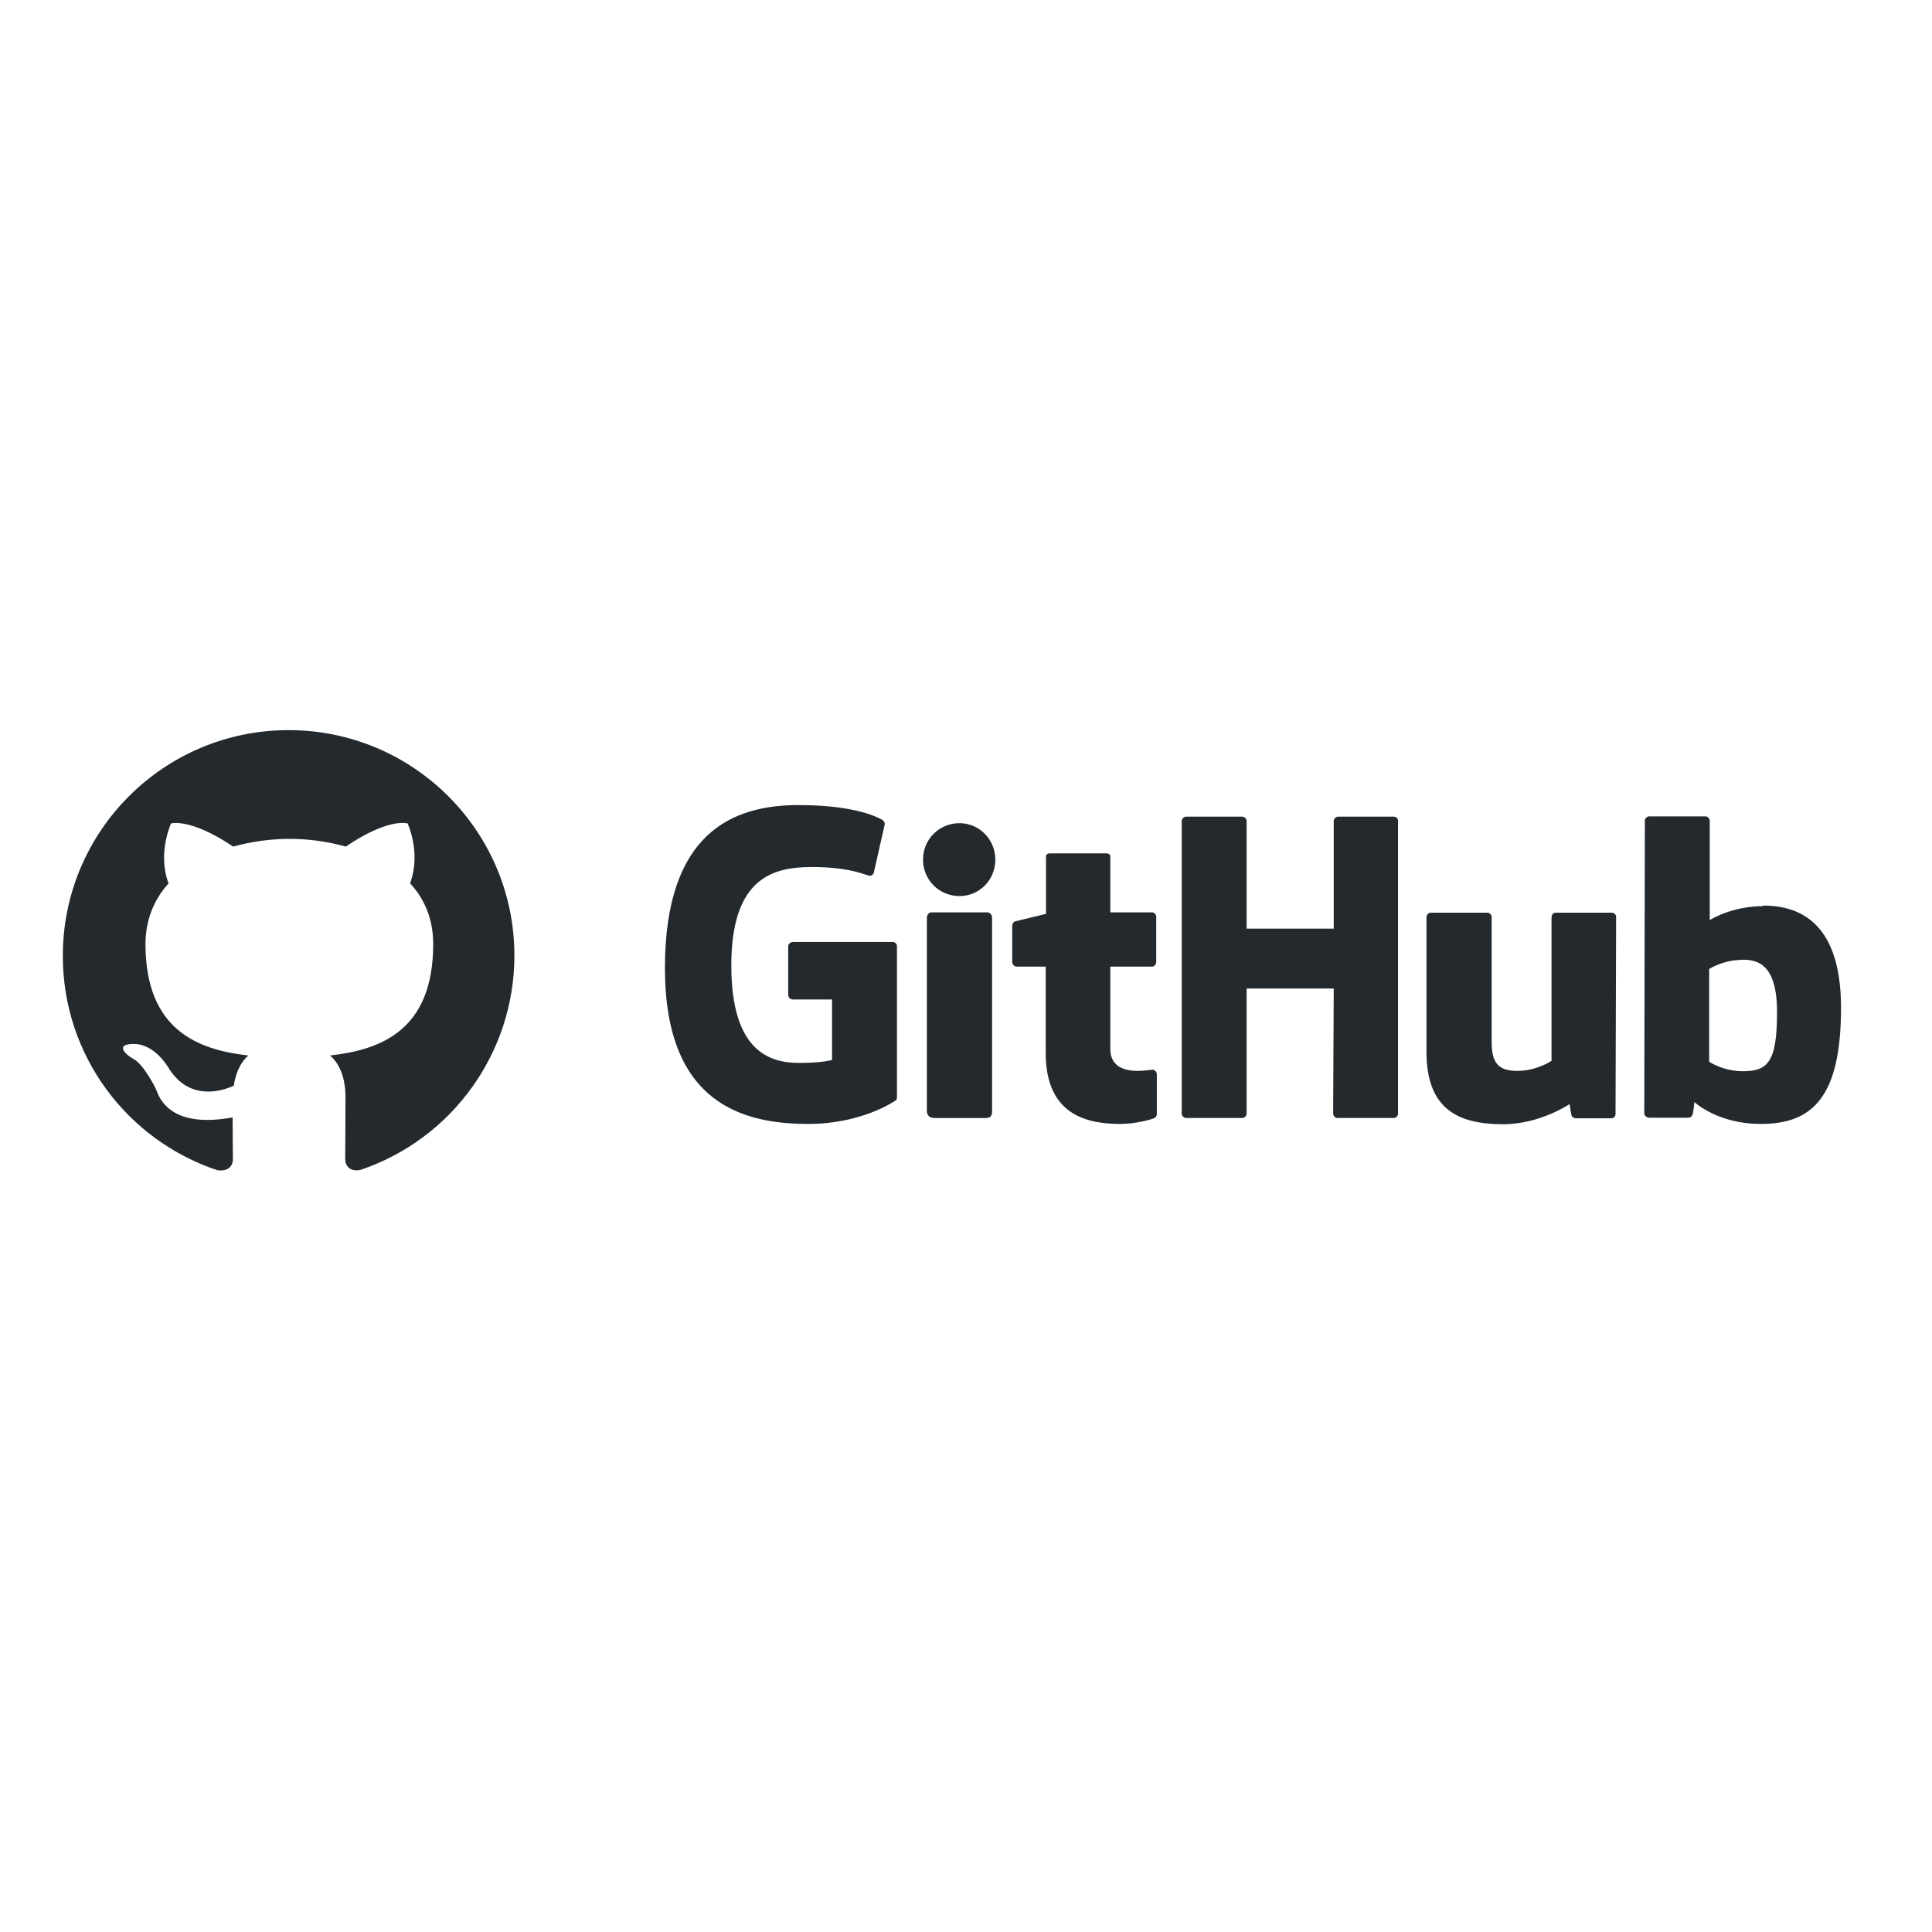
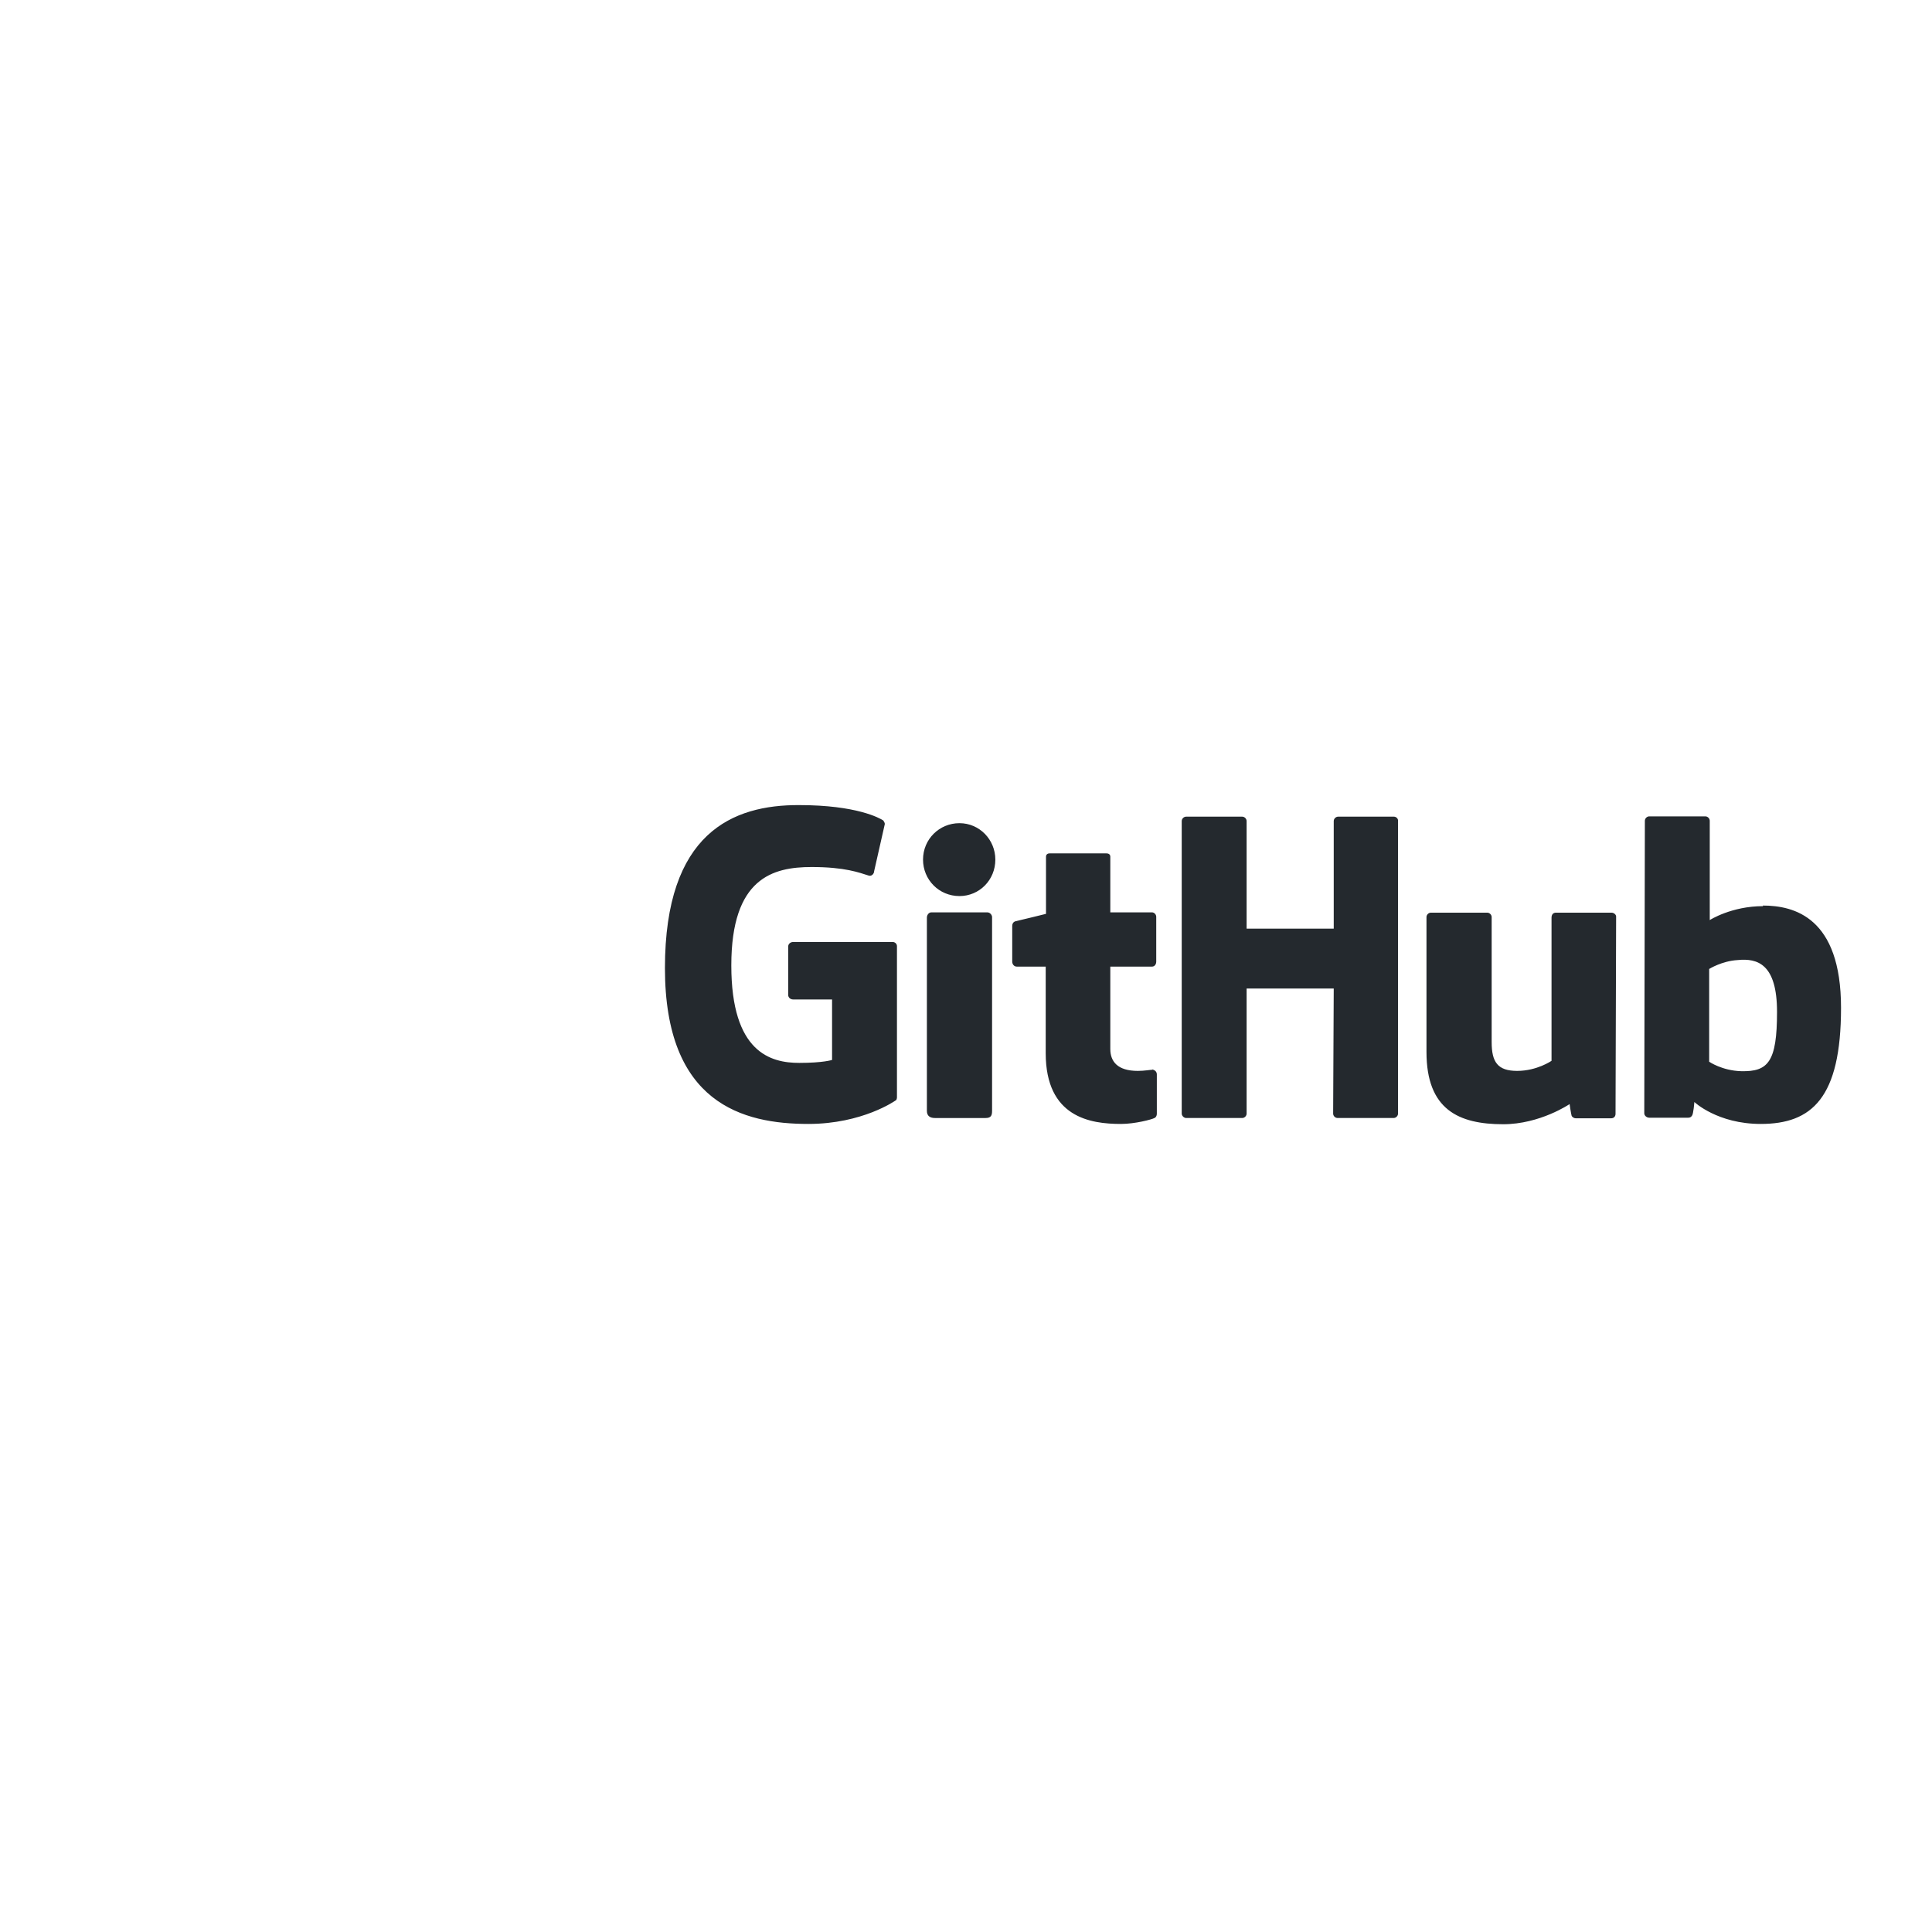
<svg xmlns="http://www.w3.org/2000/svg" version="1.1" id="layer" x="0px" y="0px" viewBox="0 0 652 652" style="enable-background:new 0 0 652 652;" xml:space="preserve">
  <style type="text/css">
	.st0{fill:#24292E;}
	.st1{fill-rule:evenodd;clip-rule:evenodd;fill:#24292E;}
</style>
  <path class="st0" d="M389.1,360.9h-0.2c0.1,0,0.1,0.1,0.2,0.1h0.1L389.1,360.9z M389.1,361c-0.8,0-2.9,0.4-5.1,0.4  c-6.9,0-9.3-3.2-9.3-7.4v-27.8h14.1c0.8,0,1.4-0.7,1.4-1.7v-15.1c0-0.8-0.7-1.5-1.4-1.5h-14.1v-18.8c0-0.7-0.5-1.1-1.3-1.1h-19.2  c-0.8,0-1.2,0.5-1.2,1.1v19.3c0,0-9.7,2.4-10.3,2.5c-0.7,0.2-1.1,0.8-1.1,1.5v12.1c0,1,0.7,1.7,1.5,1.7h9.8v29.2  c0,21.7,15.1,23.9,25.4,23.9c4.7,0,10.4-1.5,11.3-2c0.5-0.2,0.8-0.8,0.8-1.4v-13.3C390.4,361.8,389.9,361.2,389.1,361L389.1,361z   M599.7,341.5c0-16.1-6.5-18.2-13.3-17.5c-5.3,0.3-9.6,3-9.6,3v31.3c0,0,4.3,3,10.8,3.2C596.7,361.7,599.7,358.4,599.7,341.5  L599.7,341.5z M621.3,340.1c0,30.5-9.9,39.2-27.1,39.2c-14.6,0-22.4-7.4-22.4-7.4s-0.3,4.1-0.8,4.6c-0.3,0.5-0.7,0.7-1.3,0.7h-13.1  c-0.9,0-1.7-0.7-1.7-1.5l0.2-98.7c0-0.8,0.7-1.5,1.5-1.5h18.9c0.8,0,1.5,0.7,1.5,1.5v33.5c0,0,7.3-4.7,18-4.7l-0.1-0.2  C605.5,305.6,621.3,309.6,621.3,340.1L621.3,340.1z M543.8,308h-18.7c-1,0-1.5,0.7-1.5,1.7V358c0,0-4.9,3.4-11.6,3.4  c-6.6,0-8.6-3-8.6-9.7v-42.2c0-0.8-0.7-1.5-1.5-1.5h-19c-0.8,0-1.5,0.7-1.5,1.5V355c0,19.5,10.9,24.4,25.9,24.4  c12.4,0,22.4-6.8,22.4-6.8s0.5,3.5,0.7,4c0.2,0.4,0.8,0.8,1.4,0.8h11.9c1,0,1.5-0.7,1.5-1.5l0.2-66.4  C545.5,308.7,544.7,308,543.8,308L543.8,308z M333.2,307.9h-18.9c-0.8,0-1.5,0.8-1.5,1.8v65.2c0,1.8,1.2,2.4,2.7,2.4h17.1  c1.8,0,2.2-0.8,2.2-2.4v-65.5C334.7,308.6,334,307.9,333.2,307.9L333.2,307.9z M323.8,277.8c-6.8,0-12.3,5.4-12.3,12.3  c0,6.8,5.4,12.3,12.3,12.3c6.7,0,12.1-5.4,12.1-12.3C335.9,283.3,330.5,277.8,323.8,277.8L323.8,277.8z M470.4,275.6h-18.8  c-0.8,0-1.5,0.7-1.5,1.5v36.3h-29.4v-36.3c0-0.8-0.7-1.5-1.5-1.5h-18.9c-0.8,0-1.5,0.7-1.5,1.5v98.7c0,0.8,0.8,1.5,1.5,1.5h18.9  c0.8,0,1.5-0.7,1.5-1.5v-42.2h29.4l-0.2,42.2c0,0.8,0.7,1.5,1.5,1.5h18.9c0.8,0,1.5-0.7,1.5-1.5v-98.7  C471.9,276.3,471.2,275.6,470.4,275.6L470.4,275.6z M302.7,319.3v51c0,0.3-0.1,1-0.5,1.1c0,0-11.1,7.9-29.4,7.9  c-22.1,0-48.4-6.9-48.4-52.6c0-45.7,22.9-55.1,45.3-55c19.4,0,27.2,4.4,28.4,5.2c0.3,0.5,0.5,0.8,0.5,1.2L295,294  c0,0.8-0.8,1.8-1.8,1.5c-3.2-1-8-2.9-19.3-2.9c-13.1,0-27.1,3.7-27.1,33.2c0,29.4,13.3,32.9,22.9,32.9c8.2,0,11.1-1,11.1-1v-20.4  h-13.1c-1,0-1.7-0.7-1.7-1.5v-16.4c0-0.8,0.7-1.5,1.7-1.5H301C302,317.8,302.7,318.5,302.7,319.3L302.7,319.3z M302.7,319.3" />
-   <path class="st1" d="M97.4,246.4c-42.1,0-76.2,34.1-76.2,76.2c0,33.7,21.8,62.2,52.1,72.3c3.8,0.6,5.3-1.6,5.3-3.6  c0-1.8-0.1-7.8-0.1-14.2c-19.1,3.5-24.1-4.7-25.6-8.9c-0.9-2.2-4.6-9-7.8-10.8c-2.7-1.4-6.5-5-0.1-5.1c6-0.1,10.3,5.5,11.7,7.8  c6.9,11.5,17.8,8.3,22.2,6.3c0.7-4.9,2.7-8.3,4.9-10.2c-16.9-1.9-34.7-8.5-34.7-37.6c0-8.3,3-15.2,7.8-20.5  c-0.8-1.9-3.4-9.7,0.8-20.2c0,0,6.4-2,21,7.8c6.1-1.7,12.6-2.6,19-2.6c6.5,0,12.9,0.9,19,2.6c14.6-9.9,20.9-7.8,20.9-7.8  c4.2,10.5,1.5,18.3,0.8,20.2c4.9,5.3,7.8,12.1,7.8,20.5c0,29.2-17.8,35.7-34.8,37.6c2.8,2.4,5.2,6.9,5.2,14.1  c0,10.2-0.1,18.4-0.1,20.9c0,2,1.4,4.4,5.2,3.6c31-10.5,51.9-39.6,51.9-72.3C173.6,280.5,139.5,246.4,97.4,246.4L97.4,246.4z   M97.4,246.4" />
</svg>